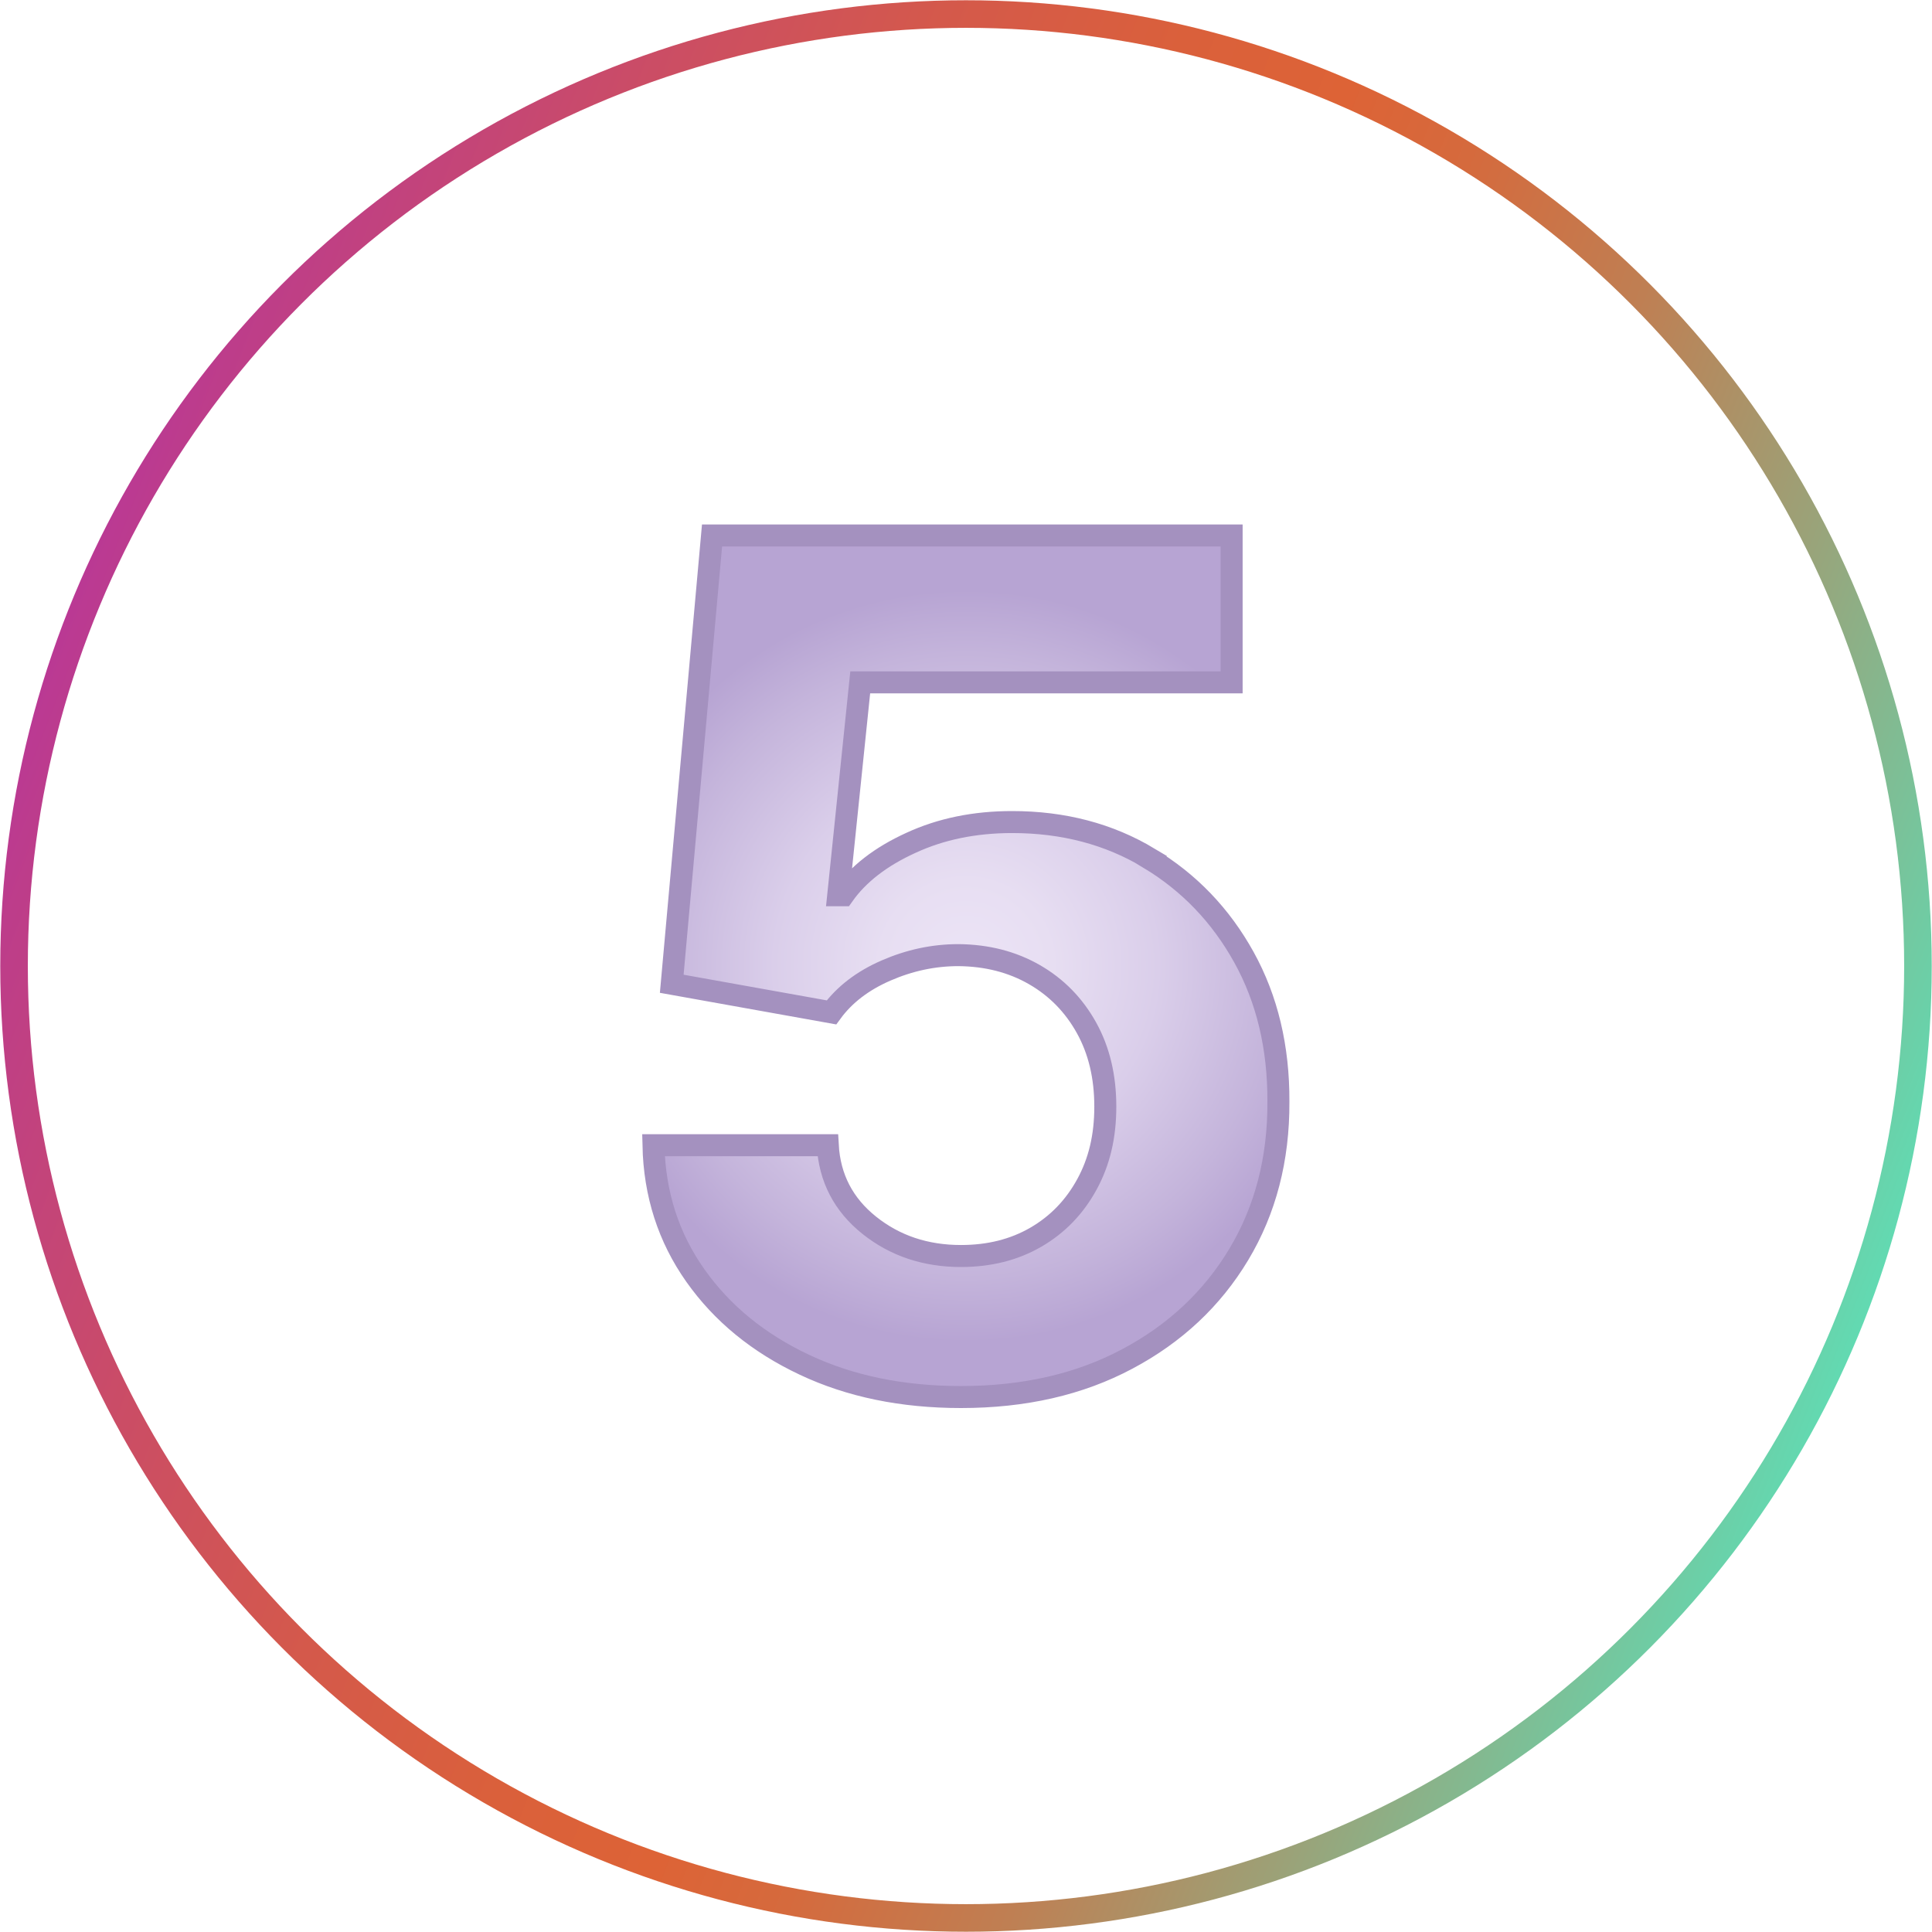
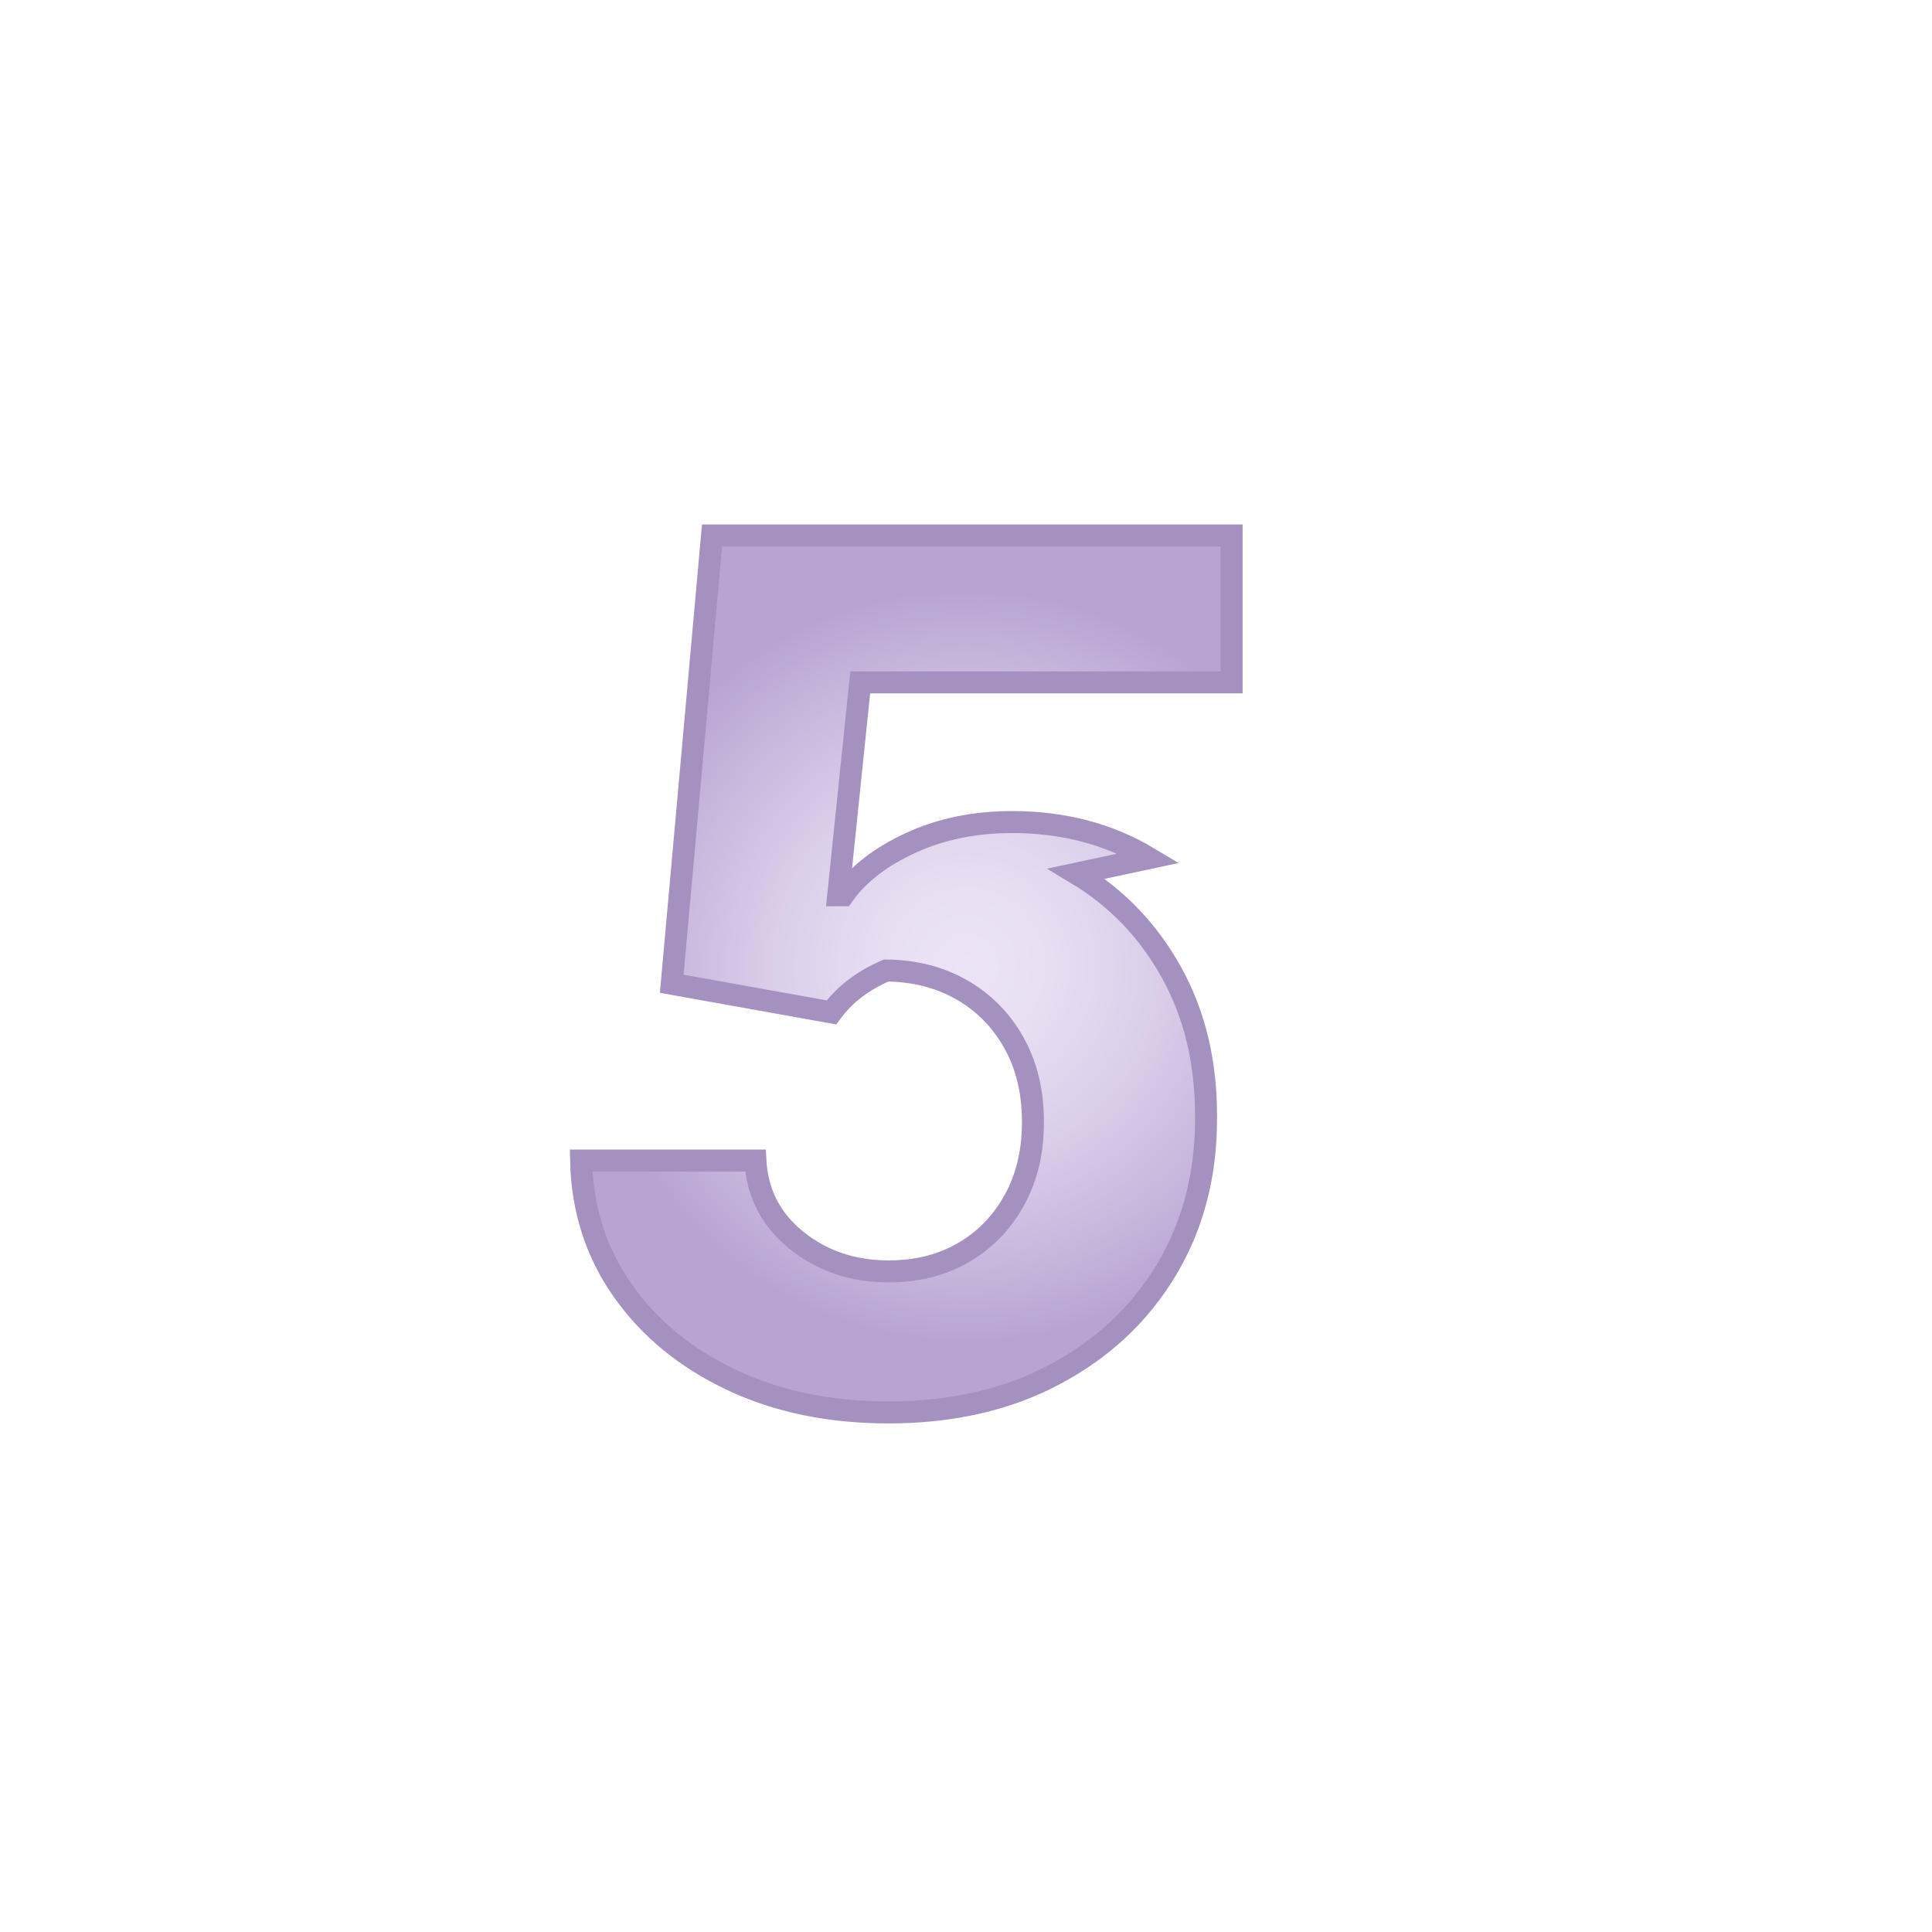
<svg xmlns="http://www.w3.org/2000/svg" id="icones" viewBox="0 0 145.76 145.76">
  <defs>
    <style>
      .cls-1 {
        fill: none;
        stroke: url(#linear-gradient);
        stroke-width: 2.08px;
      }

      .cls-1, .cls-2 {
        stroke-miterlimit: 10;
      }

      .cls-2 {
        fill: url(#radial-gradient);
        stroke: #a491bf;
        stroke-width: 1.66px;
      }
    </style>
    <radialGradient id="radial-gradient" cx="72.88" cy="72.88" fx="72.88" fy="72.88" r="28.39" gradientUnits="userSpaceOnUse">
      <stop offset="0" stop-color="#ece4f6" />
      <stop offset=".23" stop-color="#e7def2" />
      <stop offset=".51" stop-color="#daceea" />
      <stop offset=".83" stop-color="#c4b4db" />
      <stop offset="1" stop-color="#b7a4d3" />
    </radialGradient>
    <linearGradient id="linear-gradient" x1="1795.68" y1="-1321.34" x2="1898.72" y2="-1424.38" gradientTransform="translate(-1926.4 -1067.2) rotate(66.31)" gradientUnits="userSpaceOnUse">
      <stop offset="0" stop-color="#ba3994" />
      <stop offset=".03" stop-color="#bd3d8a" />
      <stop offset=".18" stop-color="#cb4d65" />
      <stop offset=".31" stop-color="#d4594b" />
      <stop offset=".43" stop-color="#da603b" />
      <stop offset=".52" stop-color="#dd6336" />
      <stop offset=".59" stop-color="#d56a3d" />
      <stop offset=".7" stop-color="#bf7f53" />
      <stop offset=".82" stop-color="#9ca177" />
      <stop offset=".97" stop-color="#6bd0a8" />
      <stop offset="1" stop-color="#62dab2" />
    </linearGradient>
  </defs>
-   <path class="cls-2" d="M86.69,64.74c-3.03-1.82-6.47-2.72-10.33-2.72-2.82,0-5.37.52-7.64,1.57-2.28,1.04-3.98,2.36-5.1,3.95h-.38l1.66-16.06h28.02v-11.08h-39.2l-3.04,33.82,12.05,2.16c.98-1.34,2.35-2.39,4.12-3.16s3.58-1.16,5.46-1.16c2.15.02,4.06.51,5.73,1.47,1.67.96,2.98,2.3,3.93,4.01s1.42,3.69,1.42,5.95-.46,4.17-1.39,5.87c-.93,1.7-2.21,3.03-3.85,3.98-1.64.95-3.52,1.42-5.65,1.42-2.67,0-4.98-.77-6.92-2.32s-2.99-3.56-3.13-6.04h-13.15c.08,3.7,1.14,6.97,3.16,9.83,2.02,2.86,4.76,5.1,8.22,6.73,3.45,1.63,7.39,2.44,11.82,2.44,4.76,0,8.94-.95,12.54-2.87,3.6-1.91,6.41-4.54,8.42-7.89,2.01-3.35,3.01-7.19,2.99-11.51.02-4.11-.85-7.75-2.6-10.91-1.75-3.16-4.14-5.65-7.17-7.47Z" />
-   <circle class="cls-1" cx="72.88" cy="72.88" r="71.82" />
+   <path class="cls-2" d="M86.69,64.74c-3.03-1.82-6.47-2.72-10.33-2.72-2.82,0-5.37.52-7.64,1.57-2.28,1.04-3.98,2.36-5.1,3.95h-.38l1.66-16.06h28.02v-11.08h-39.2l-3.04,33.82,12.05,2.16c.98-1.34,2.35-2.39,4.12-3.16c2.15.02,4.06.51,5.73,1.47,1.67.96,2.98,2.3,3.93,4.01s1.42,3.69,1.42,5.95-.46,4.17-1.39,5.87c-.93,1.7-2.21,3.03-3.85,3.98-1.64.95-3.52,1.42-5.65,1.42-2.67,0-4.98-.77-6.92-2.32s-2.99-3.56-3.13-6.04h-13.15c.08,3.7,1.14,6.97,3.16,9.83,2.02,2.86,4.76,5.1,8.22,6.73,3.45,1.63,7.39,2.44,11.82,2.44,4.76,0,8.94-.95,12.54-2.87,3.6-1.91,6.41-4.54,8.42-7.89,2.01-3.35,3.01-7.19,2.99-11.51.02-4.11-.85-7.75-2.6-10.91-1.75-3.16-4.14-5.65-7.17-7.47Z" />
</svg>